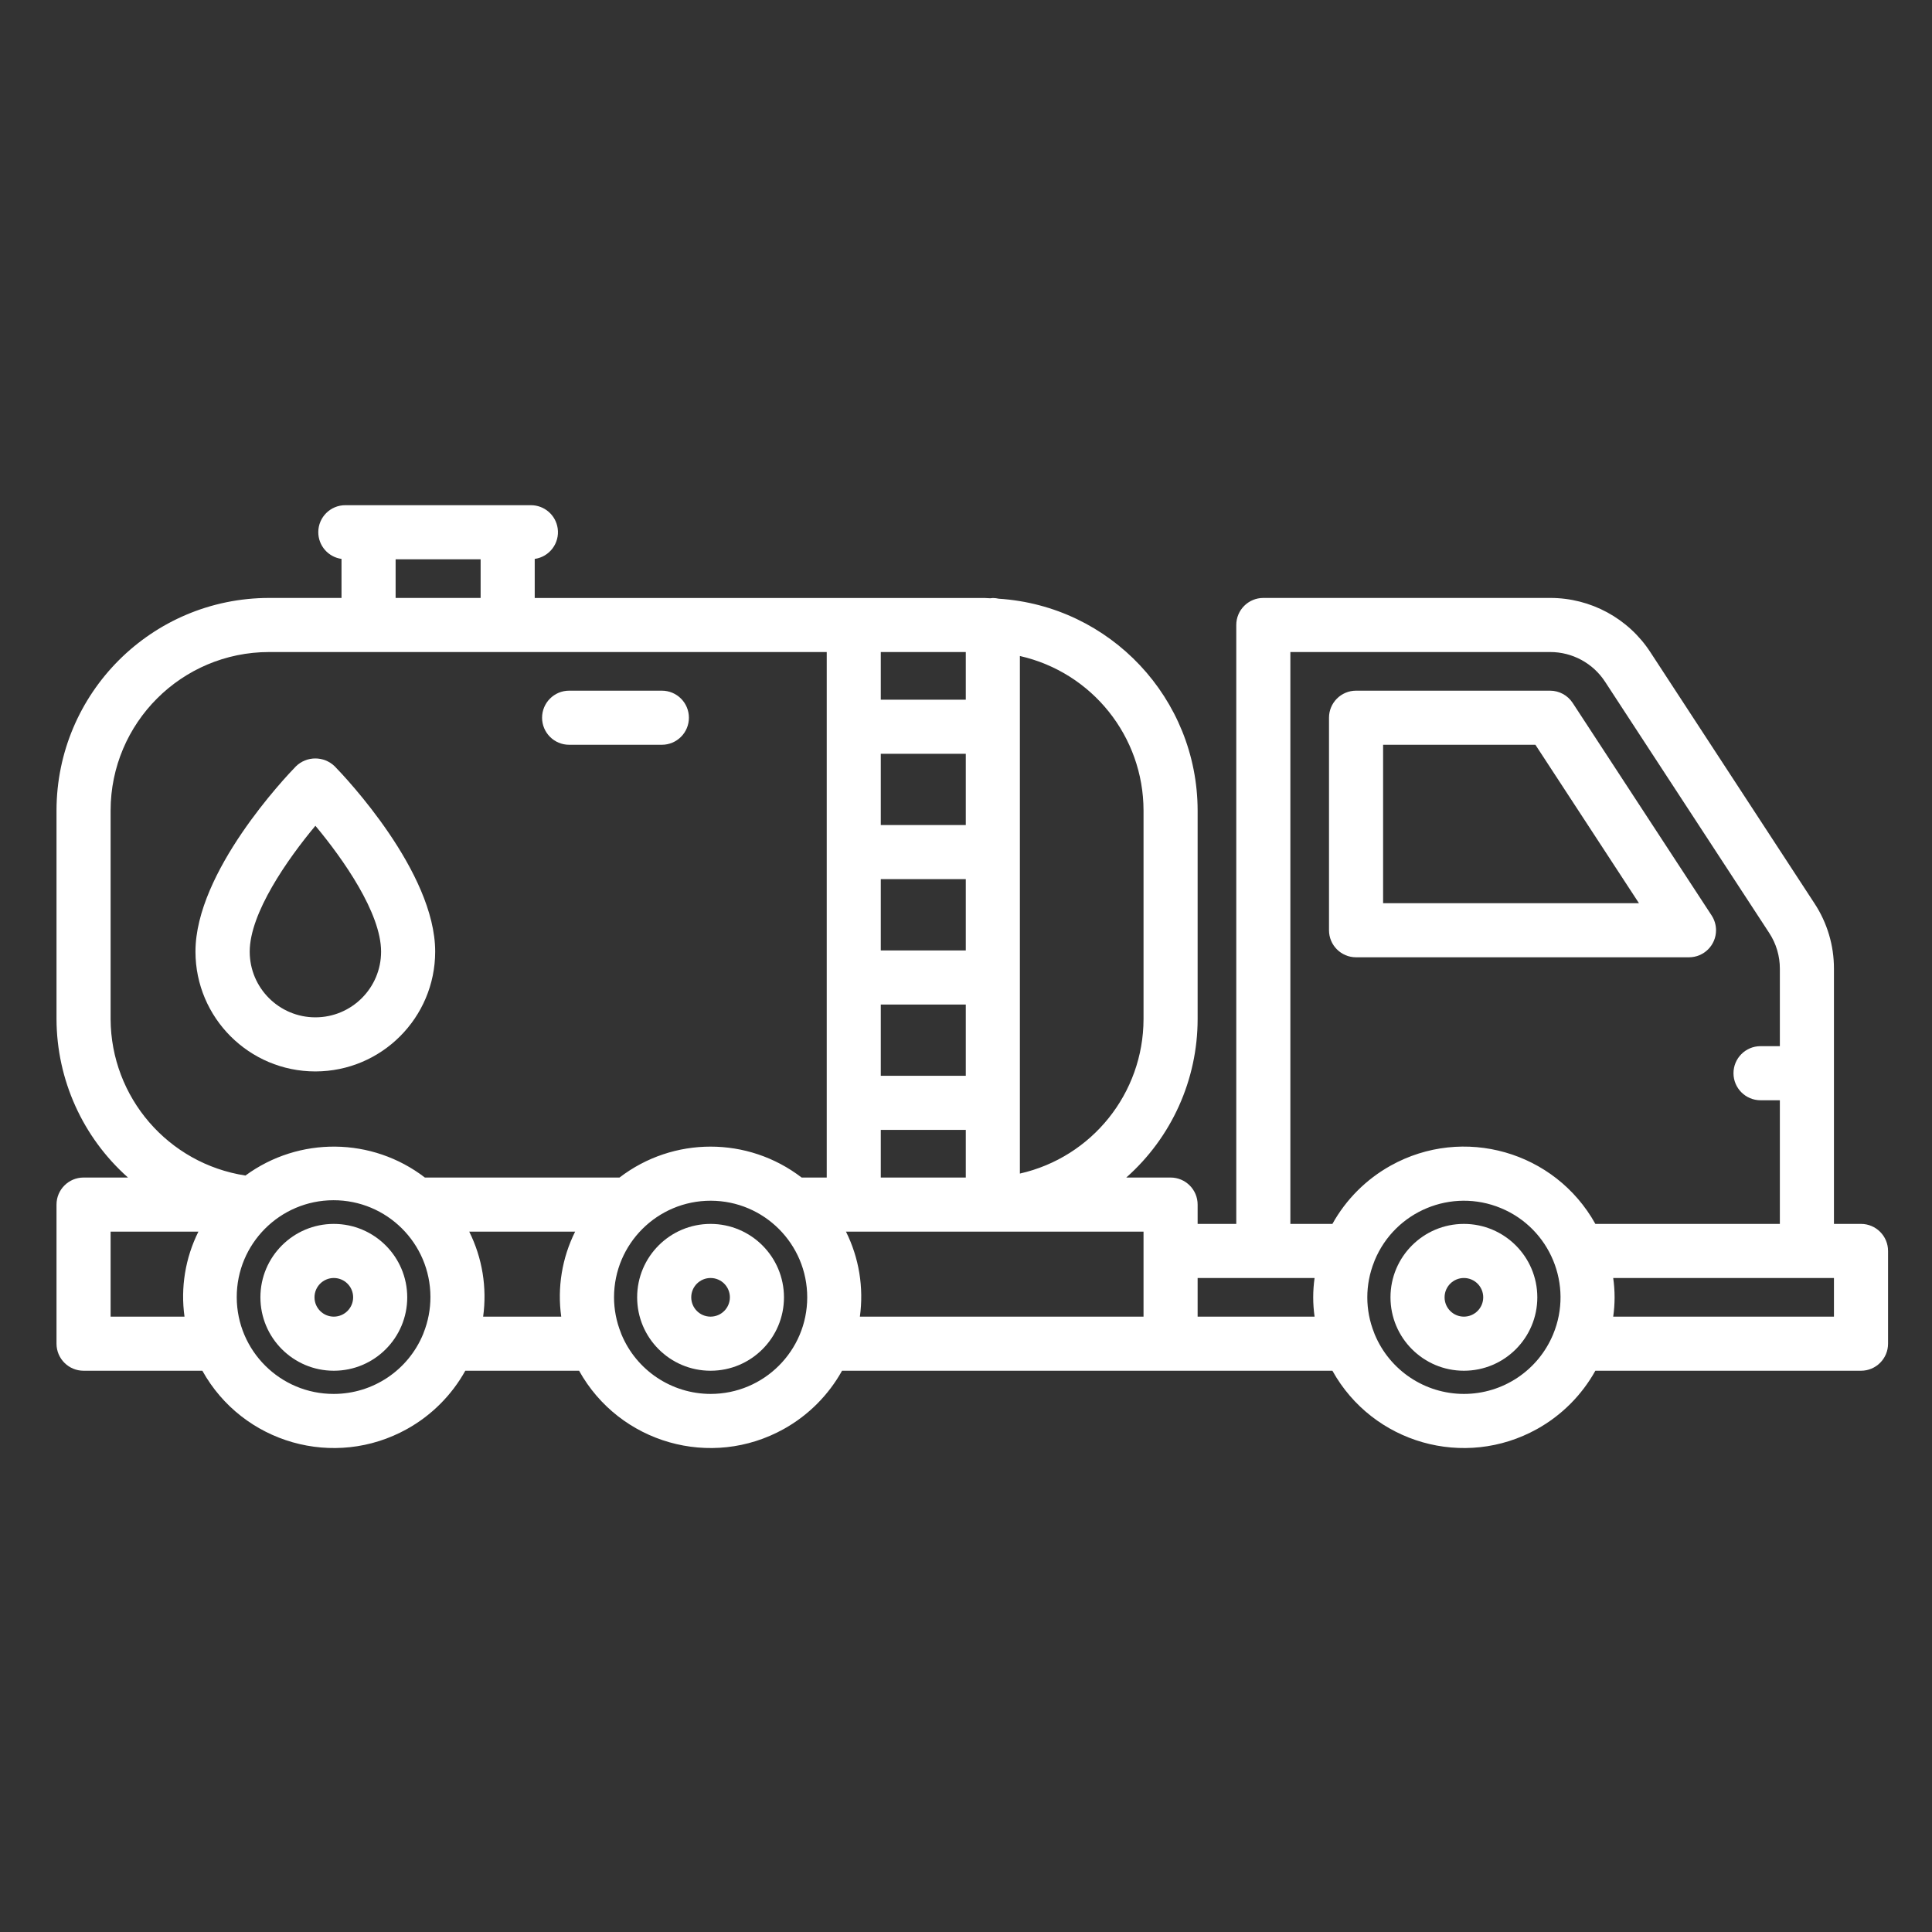
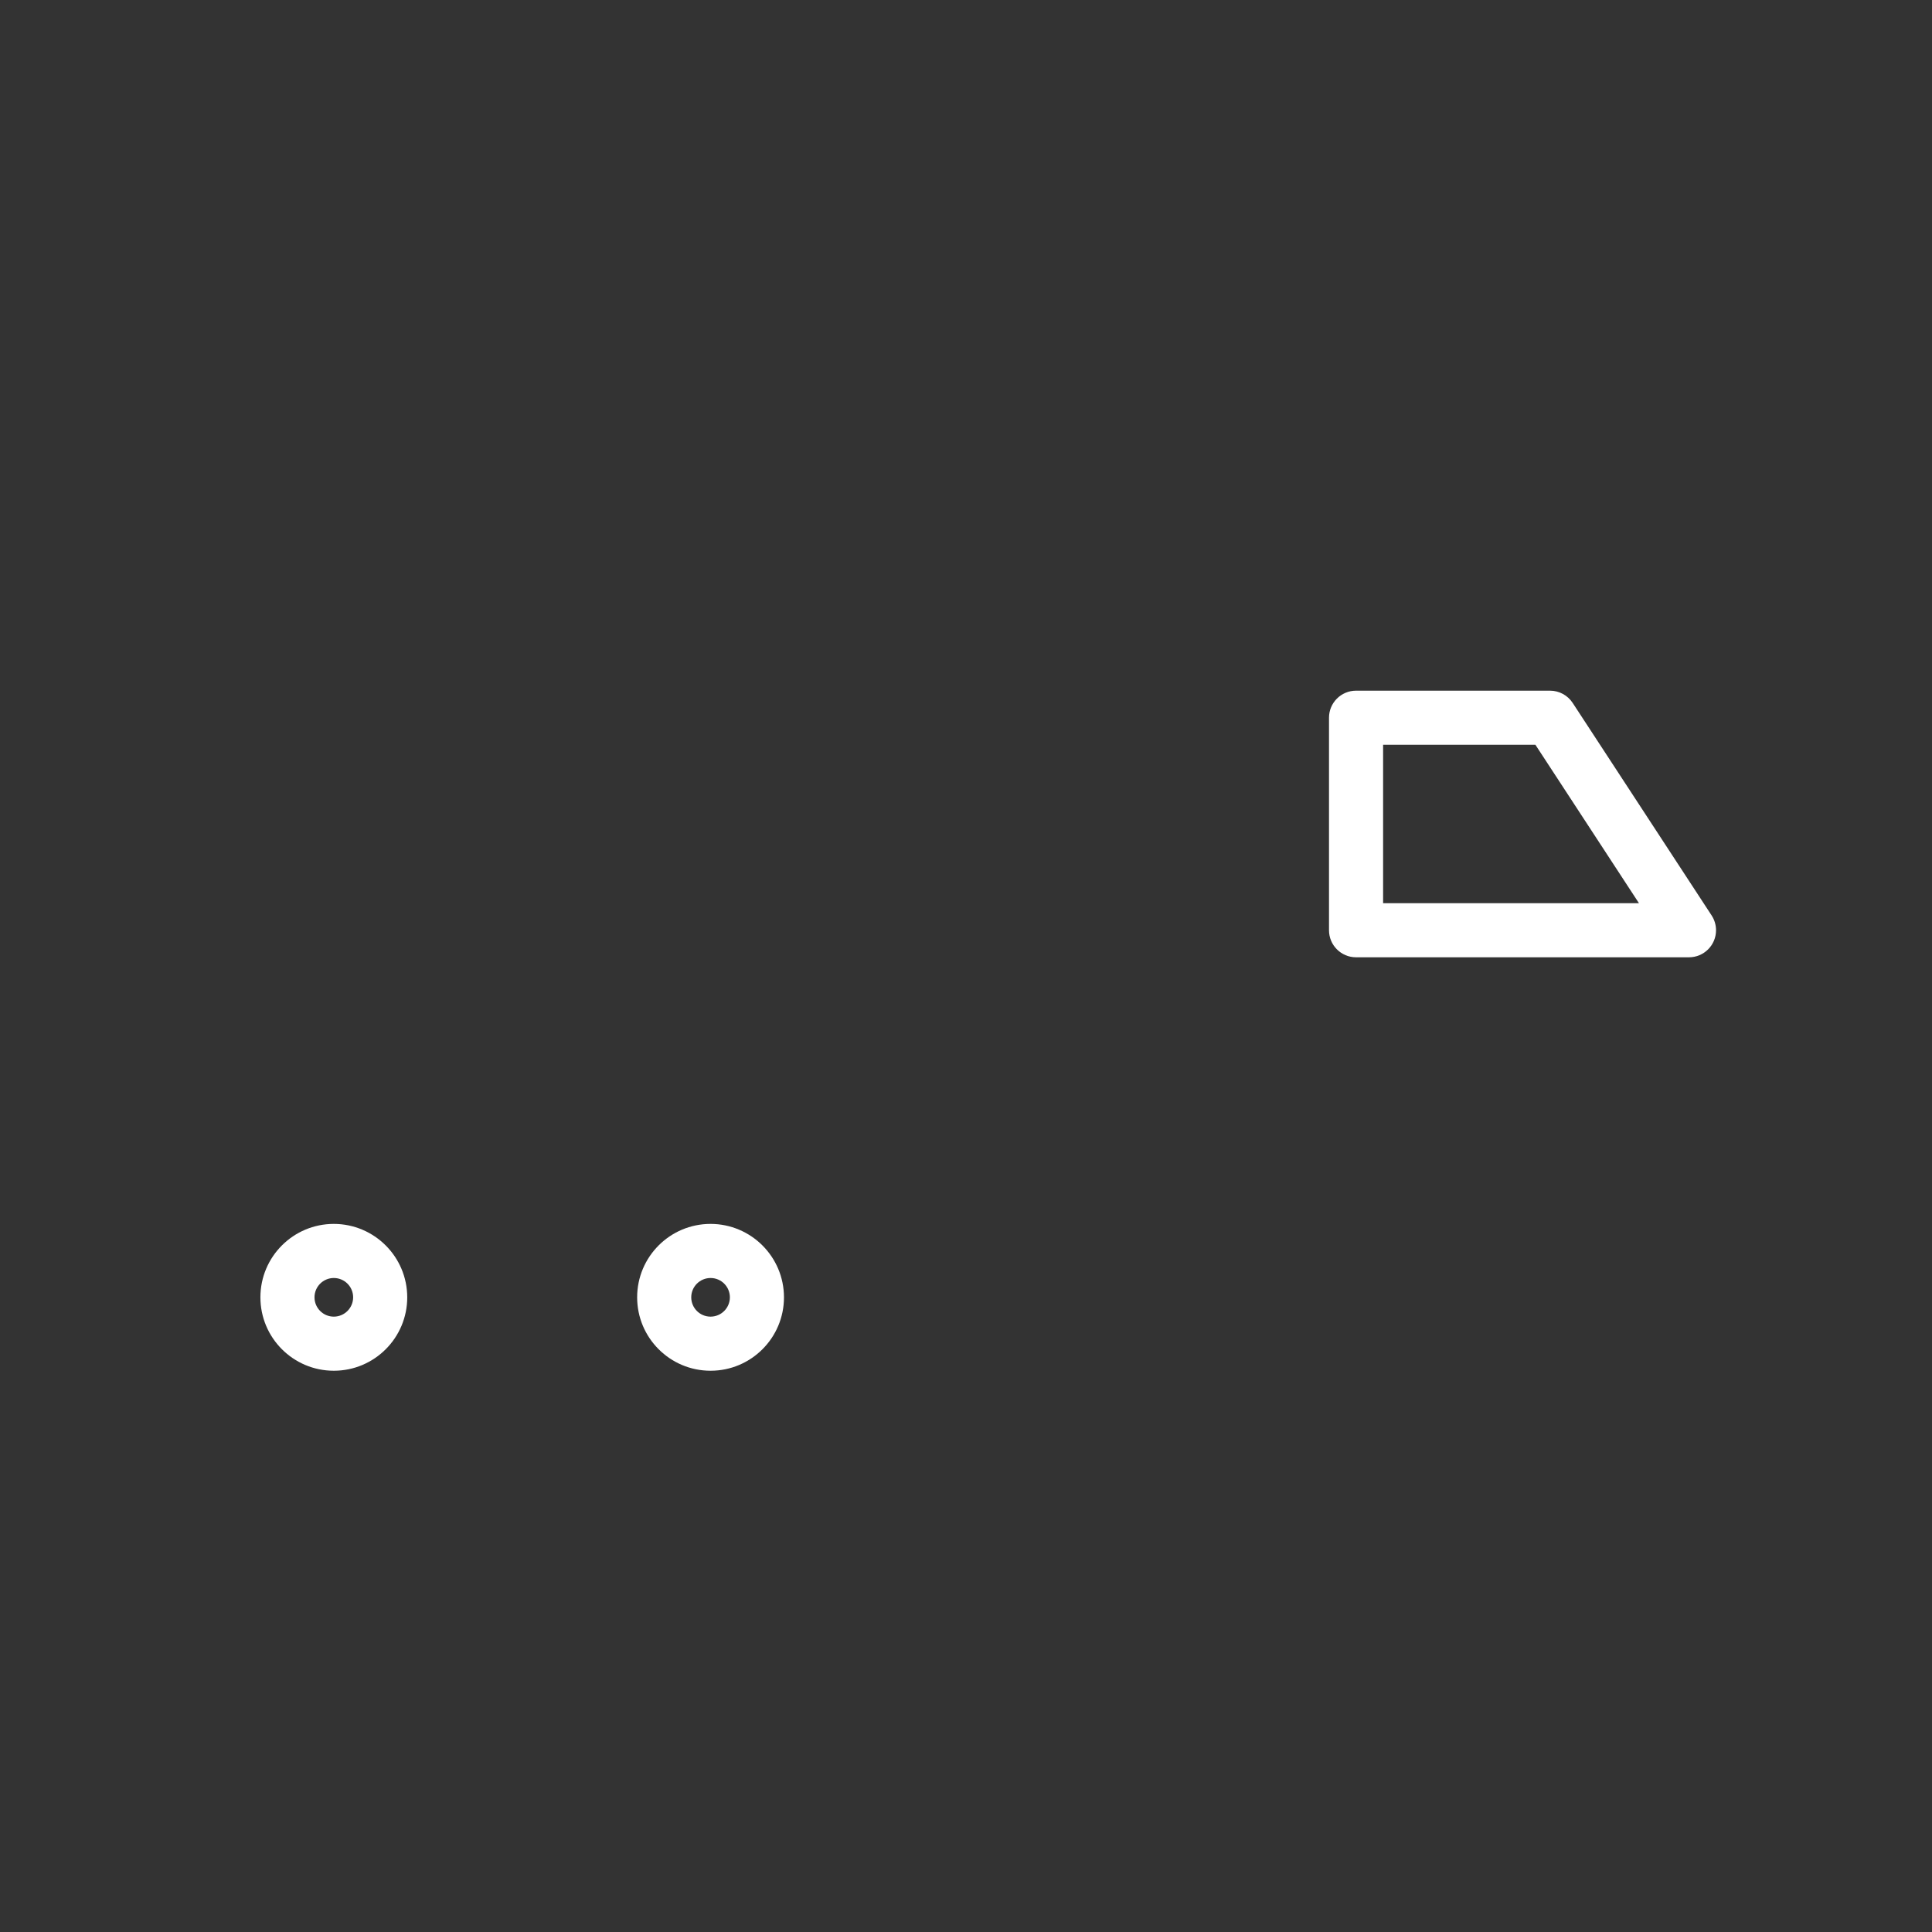
<svg xmlns="http://www.w3.org/2000/svg" version="1.1" id="Capa_1" x="0px" y="0px" width="500px" height="500px" viewBox="4.375 3.254 500 500" enable-background="new 4.375 3.254 500 500" xml:space="preserve">
  <rect x="4.375" y="3.254" width="500" height="500" fill="#333333" stroke="none" />
  <g>
-     <path fill="#FFFFFF" d="M151.664,196h24c3.866,0,7-3.134,7-7s-3.134-7-7-7h-24c-3.866,0-7,3.134-7,7S147.798,196,151.664,196z" />
    <path fill="#FFFFFF" d="M355.32,251h86.16c3.865,0.001,7-3.132,7.002-6.998c0-1.362-0.396-2.694-1.143-3.834l-35.96-55   c-1.294-1.977-3.497-3.167-5.86-3.168H355.32c-3.866,0-7,3.134-7,7l0,0v55C348.32,247.866,351.454,251,355.32,251z M362.32,196   h39.416l26.8,41H362.32V196z" />
-     <path fill="#FFFFFF" d="M486,320h-7v-66.04c0.014-6.024-1.748-11.919-5.064-16.948l-42.436-64.96   c-5.706-8.777-15.471-14.066-25.939-14.052h-74.24c-3.866,0-7,3.134-7,7v155h-10v-5c0-3.866-3.135-7-7-7h-11.469   c11.738-10.396,18.461-25.321,18.469-41v-54c-0.058-28.965-22.561-52.927-51.465-54.8c-0.5-0.117-1.014-0.178-1.527-0.181   c-0.225,0.011-0.449,0.033-0.672,0.068c-0.448,0-0.885-0.068-1.336-0.068H142.76V147.9c3.82-0.536,6.481-4.068,5.944-7.888   c-0.486-3.455-3.447-6.021-6.936-6.012h-48c-3.857-0.021-7,3.09-7.021,6.947c-0.018,3.495,2.551,6.466,6.012,6.952V158H74   c-30.362,0.033-54.967,24.638-55,55v54c0.049,15.677,6.778,30.59,18.5,41H26c-3.865,0.002-6.998,3.135-7,7v36   c0.002,3.864,3.135,6.997,7,7h30.744c10.462,18.792,34.178,25.544,52.97,15.082c6.333-3.526,11.556-8.749,15.082-15.082h29.448   c10.462,18.792,34.178,25.544,52.97,15.082c6.333-3.526,11.556-8.75,15.082-15.082H349.2c10.462,18.792,34.178,25.544,52.97,15.082   c6.333-3.526,11.557-8.75,15.082-15.082H486c3.866,0,7-3.135,7-7v-24C493,323.134,489.866,320,486,320z M338.32,172h67.24   c5.74-0.008,11.092,2.895,14.219,7.708l42.461,64.987c1.808,2.751,2.768,5.973,2.76,9.265V274h-5c-3.866,0-7,3.134-7,7s3.134,7,7,7   h5v32h-47.744c-10.46-18.794-34.175-25.549-52.968-15.088c-6.336,3.526-11.562,8.752-15.088,15.088h-10.88V172z M254.32,249.224   h-22v-18.448h22V249.224z M254.32,216.776h-22v-18.443h22V216.776z M232.32,263.224h22v18.444h-22V263.224z M254.32,184.332h-22   V172h22V184.332z M232.32,295.668h22V308h-22V295.668z M300.32,213v54c-0.031,19.159-13.313,35.748-32,39.972V173.028   C287.008,177.251,300.289,193.841,300.32,213z M106.76,148h22v10h-22V148z M33,267v-54c0.024-22.634,18.366-40.976,41-41h144.332   v136h-6.496c-13.9-10.668-33.232-10.668-47.132,0h-50.368c-13.646-10.474-32.568-10.684-46.444-0.517   C47.888,304.406,33.091,287.24,33,267z M33,344v-22h22.724c-3.393,6.802-4.648,14.471-3.6,22H33z M90.768,364   c-13.842,0.033-25.091-11.162-25.125-25.004c-0.033-13.843,11.161-25.091,25.004-25.124c13.842-0.034,25.091,11.161,25.124,25.003   c0.008,3.19-0.593,6.353-1.771,9.316c-0.048,0.112-0.084,0.232-0.128,0.348C110.003,357.889,100.886,363.99,90.768,364z    M129.412,344c1.04-7.529-0.215-15.196-3.6-22h27.408c-3.393,6.802-4.648,14.471-3.6,22H129.412z M188.268,364   c-10.098-0.019-19.195-6.104-23.068-15.429c-0.048-0.132-0.088-0.264-0.144-0.399c-1.171-2.927-1.772-6.049-1.772-9.2   c0.015-13.808,11.221-24.987,25.028-24.972c13.807,0.015,24.987,11.221,24.972,25.027C213.269,352.83,202.07,364.009,188.268,364z    M223.316,322h77.004v22h-73.408c1.04-7.529-0.215-15.196-3.6-22H223.316z M314.32,344v-10h30.268c-0.475,3.316-0.475,6.683,0,10   H314.32z M383.232,364c-10.102-0.011-19.207-6.093-23.084-15.421c-0.053-0.132-0.092-0.271-0.148-0.399   c-2.357-5.891-2.357-12.462,0-18.353c0.057-0.132,0.096-0.271,0.148-0.399c5.288-12.752,19.913-18.802,32.664-13.514   c12.752,5.289,18.803,19.914,13.514,32.665C402.453,357.916,393.34,364.002,383.232,364z M479,344h-57.128   c0.479-3.316,0.479-6.685,0-10H479V344z" />
-     <path fill="#FFFFFF" d="M383.232,320c-10.494,0-19,8.506-19,19c0,10.493,8.506,19,19,19c10.493,0,19-8.507,19-19   C402.221,328.511,393.721,320.011,383.232,320z M383.232,344c-2.762,0-5-2.239-5-5c0-2.762,2.238-5,5-5c2.761,0,5,2.238,5,5   C388.23,341.76,385.992,343.997,383.232,344z" />
    <path fill="#FFFFFF" d="M90.768,320c-10.494,0-19,8.506-19,19c0,10.493,8.506,19,19,19c10.493,0,19-8.507,19-19   C109.755,328.512,101.256,320.013,90.768,320z M90.768,344c-2.762,0-5-2.239-5-5c0-2.762,2.238-5,5-5c2.761,0,5,2.238,5,5   C95.764,341.759,93.528,343.995,90.768,344z" />
    <path fill="#FFFFFF" d="M188.268,320c-10.494,0-19,8.506-19,19c0,10.493,8.506,19,19,19c10.493,0,19-8.507,19-19   C207.255,328.512,198.756,320.013,188.268,320z M188.268,344c-2.762,0-5-2.239-5-5c0-2.762,2.238-5,5-5c2.761,0,5,2.238,5,5   C193.264,341.759,191.028,343.995,188.268,344z" />
-     <path fill="#FFFFFF" d="M86,280.54c17.113-0.021,30.98-13.888,31-31c0-20.645-23.324-45.225-26-47.96   c-2.795-2.719-7.245-2.719-10.04,0c-2.656,2.735-26,27.315-26,47.96C54.98,266.668,68.872,280.542,86,280.54z M86,216.964   c7.176,8.596,17,22.58,17,32.576c0,9.389-7.611,17-17,17s-17-7.611-17-17l0,0C69,239.544,78.824,225.56,86,216.964z" />
  </g>
</svg>